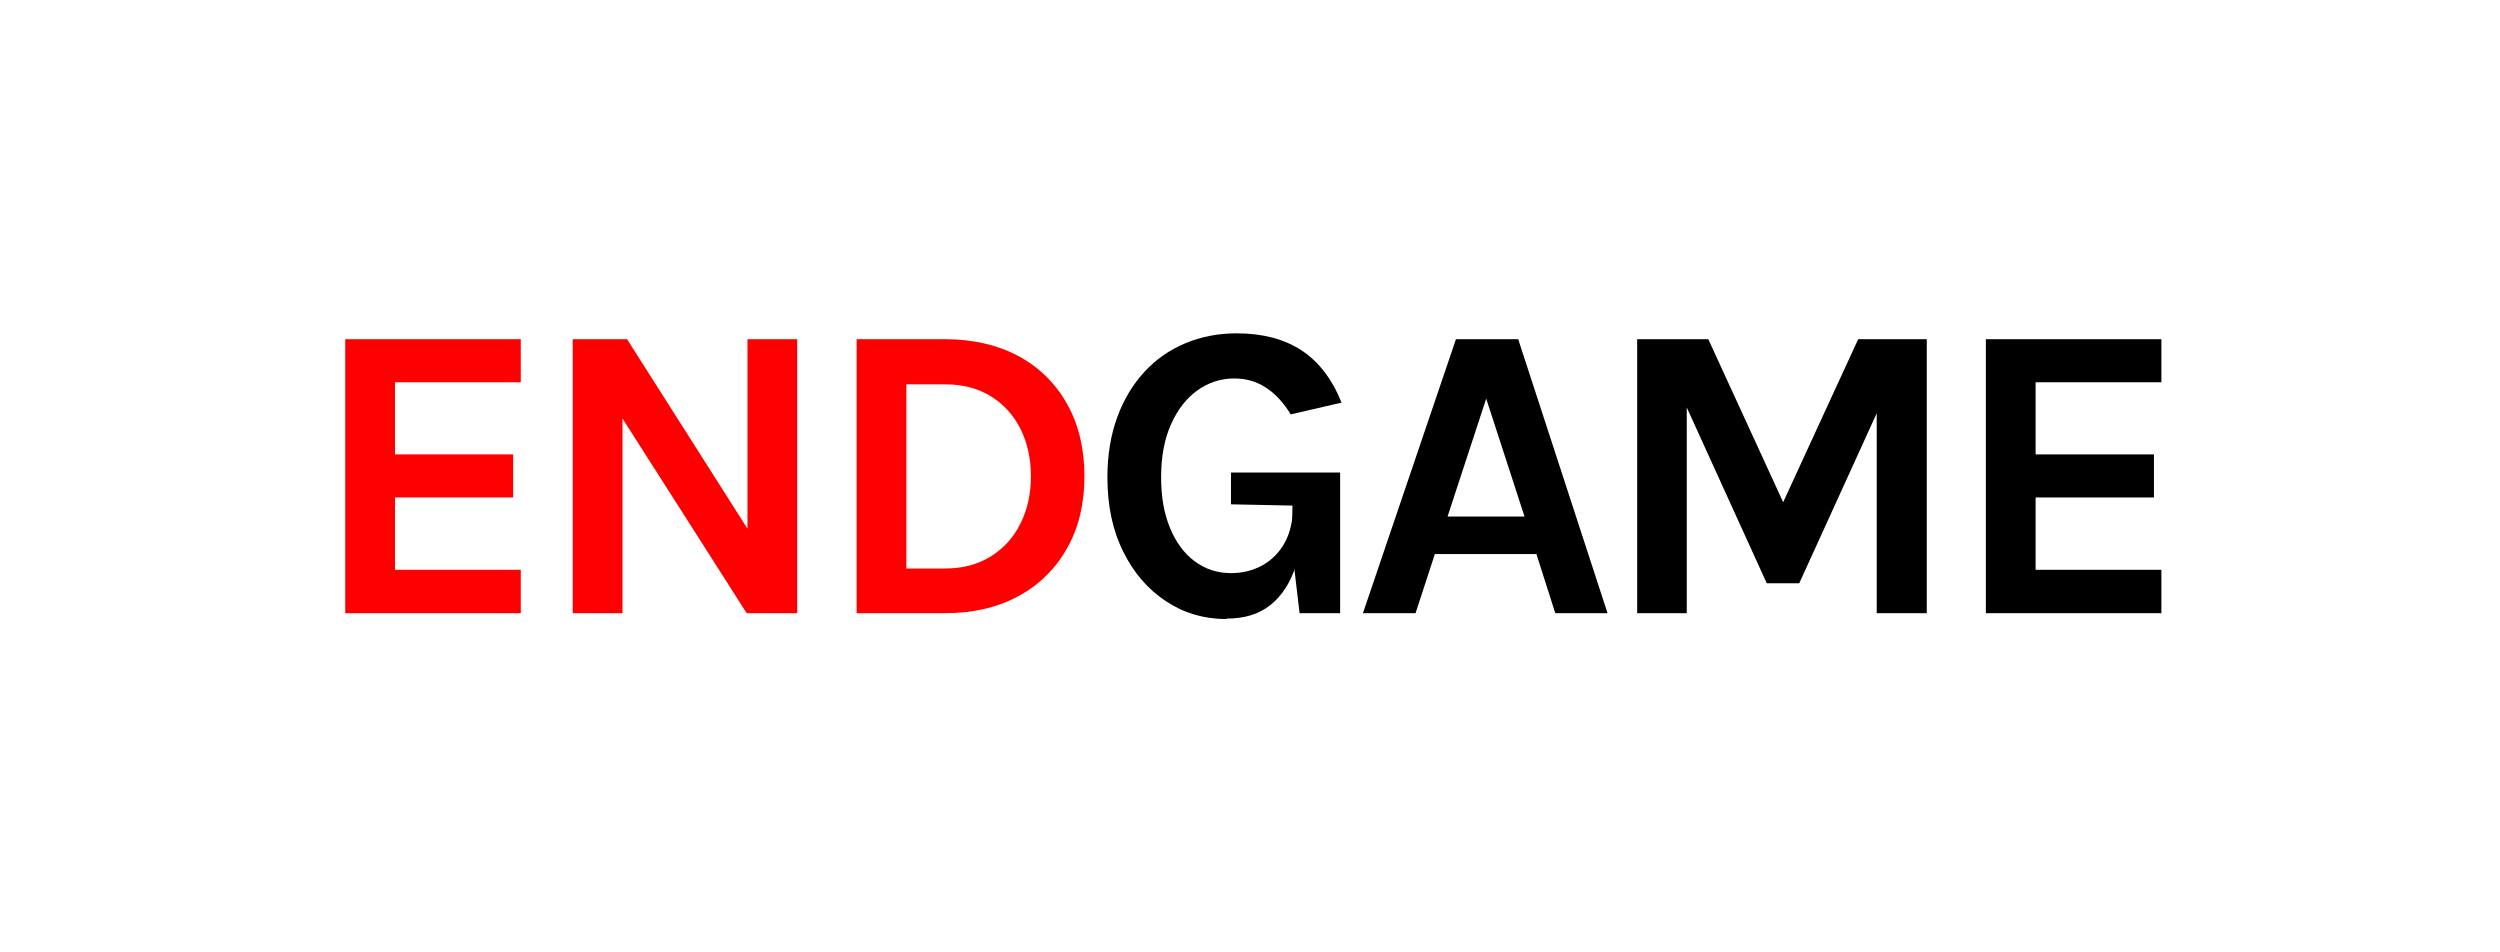
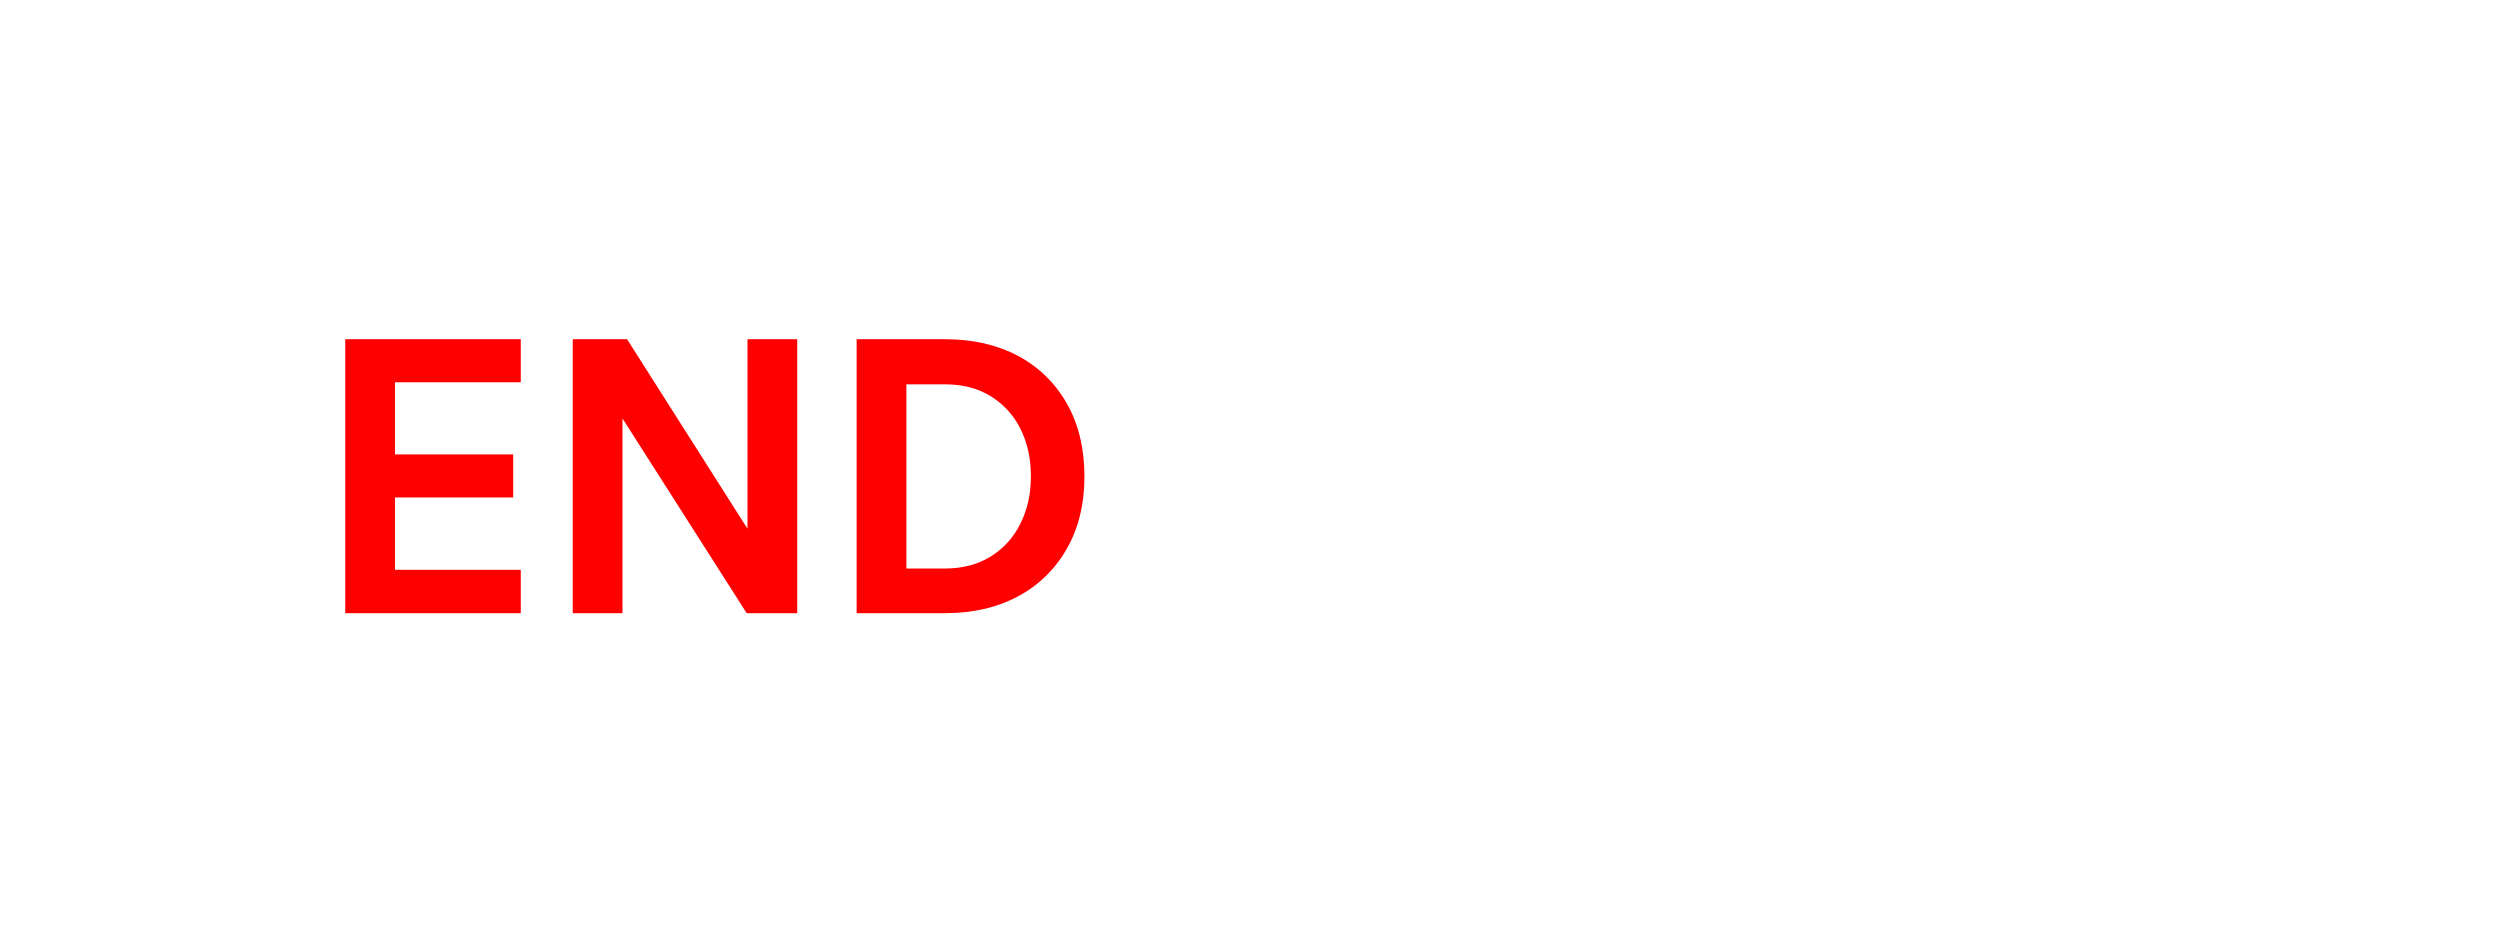
<svg xmlns="http://www.w3.org/2000/svg" width="210" height="80" viewBox="0 0 210 80" fill="none">
  <path d="M29 51.506V28.494H43.745V32.111H33.179V38.171H43.106V41.789H33.179V47.862H43.745V51.506H29ZM48.11 28.494H52.674L63.107 44.912H62.788V28.494H66.966V51.506H62.721L51.609 34.087H52.288V51.506H48.11V28.494ZM89.616 33.9C88.662 32.197 87.239 30.807 85.517 29.895C83.76 28.961 81.711 28.494 79.382 28.494H71.957V51.506H79.382C81.711 51.506 83.76 51.039 85.517 50.091C87.239 49.18 88.662 47.789 89.616 46.087C90.6 44.365 91.093 42.349 91.093 40.013C91.093 37.678 90.6 35.622 89.616 33.9ZM85.717 43.978C85.144 45.153 84.306 46.06 83.228 46.741C82.15 47.408 80.873 47.755 79.382 47.755H76.135V32.285H79.382C80.873 32.285 82.15 32.618 83.228 33.286C84.306 33.953 85.144 34.874 85.717 36.022C86.302 37.184 86.595 38.518 86.595 40.013C86.595 41.508 86.302 42.816 85.717 43.978Z" fill="#FF0000" />
-   <path d="M103.016 52C101.14 52 99.45 51.506 97.946 50.505C96.442 49.517 95.231 48.129 94.353 46.34C93.462 44.565 93.022 42.483 93.022 40.107C93.022 38.225 93.302 36.543 93.847 35.048C94.393 33.553 95.165 32.285 96.136 31.23C97.108 30.176 98.266 29.375 99.583 28.828C100.901 28.28 102.338 28 103.881 28C106.024 28 107.834 28.467 109.284 29.402C110.735 30.336 111.879 31.804 112.691 33.82L108.419 34.808C107.82 33.82 107.128 33.072 106.343 32.565C105.558 32.044 104.667 31.791 103.682 31.791C102.551 31.791 101.513 32.125 100.581 32.792C99.65 33.459 98.904 34.42 98.359 35.662C97.8 36.903 97.534 38.385 97.534 40.093C97.534 41.709 97.773 43.11 98.266 44.312C98.758 45.513 99.437 46.461 100.328 47.128C101.207 47.795 102.245 48.142 103.402 48.142C104.387 48.142 105.279 47.916 106.064 47.475C106.854 47.03 107.5 46.368 107.927 45.566C108.379 44.739 108.606 43.737 108.606 42.563H109.524C109.524 44.472 109.298 46.14 108.845 47.542C108.393 48.943 107.687 50.038 106.729 50.812C105.771 51.586 104.547 51.96 103.056 51.96L103.016 52Z" fill="black" />
-   <path d="M109.164 51.506L108.566 46.434V42.469L103.402 42.363V39.693H112.571V51.506H109.164ZM127.529 28.494H122.299L114.487 51.506H118.906L120.529 46.541H129.059L130.643 51.506H135.034L127.529 28.494ZM121.594 43.391L124.841 33.486L128.061 43.391H121.594ZM137.523 28.494H143.498L149.965 42.576H149.606L156.087 28.494H161.849V51.506H157.644V33.313H158.283L151.136 48.997H148.408L141.302 33.379H141.688V51.506H137.523V28.494ZM166.813 51.506V28.494H181.557V32.111H170.991V38.171H180.932V41.789H170.991V47.862H181.557V51.506H166.813Z" fill="black" />
</svg>